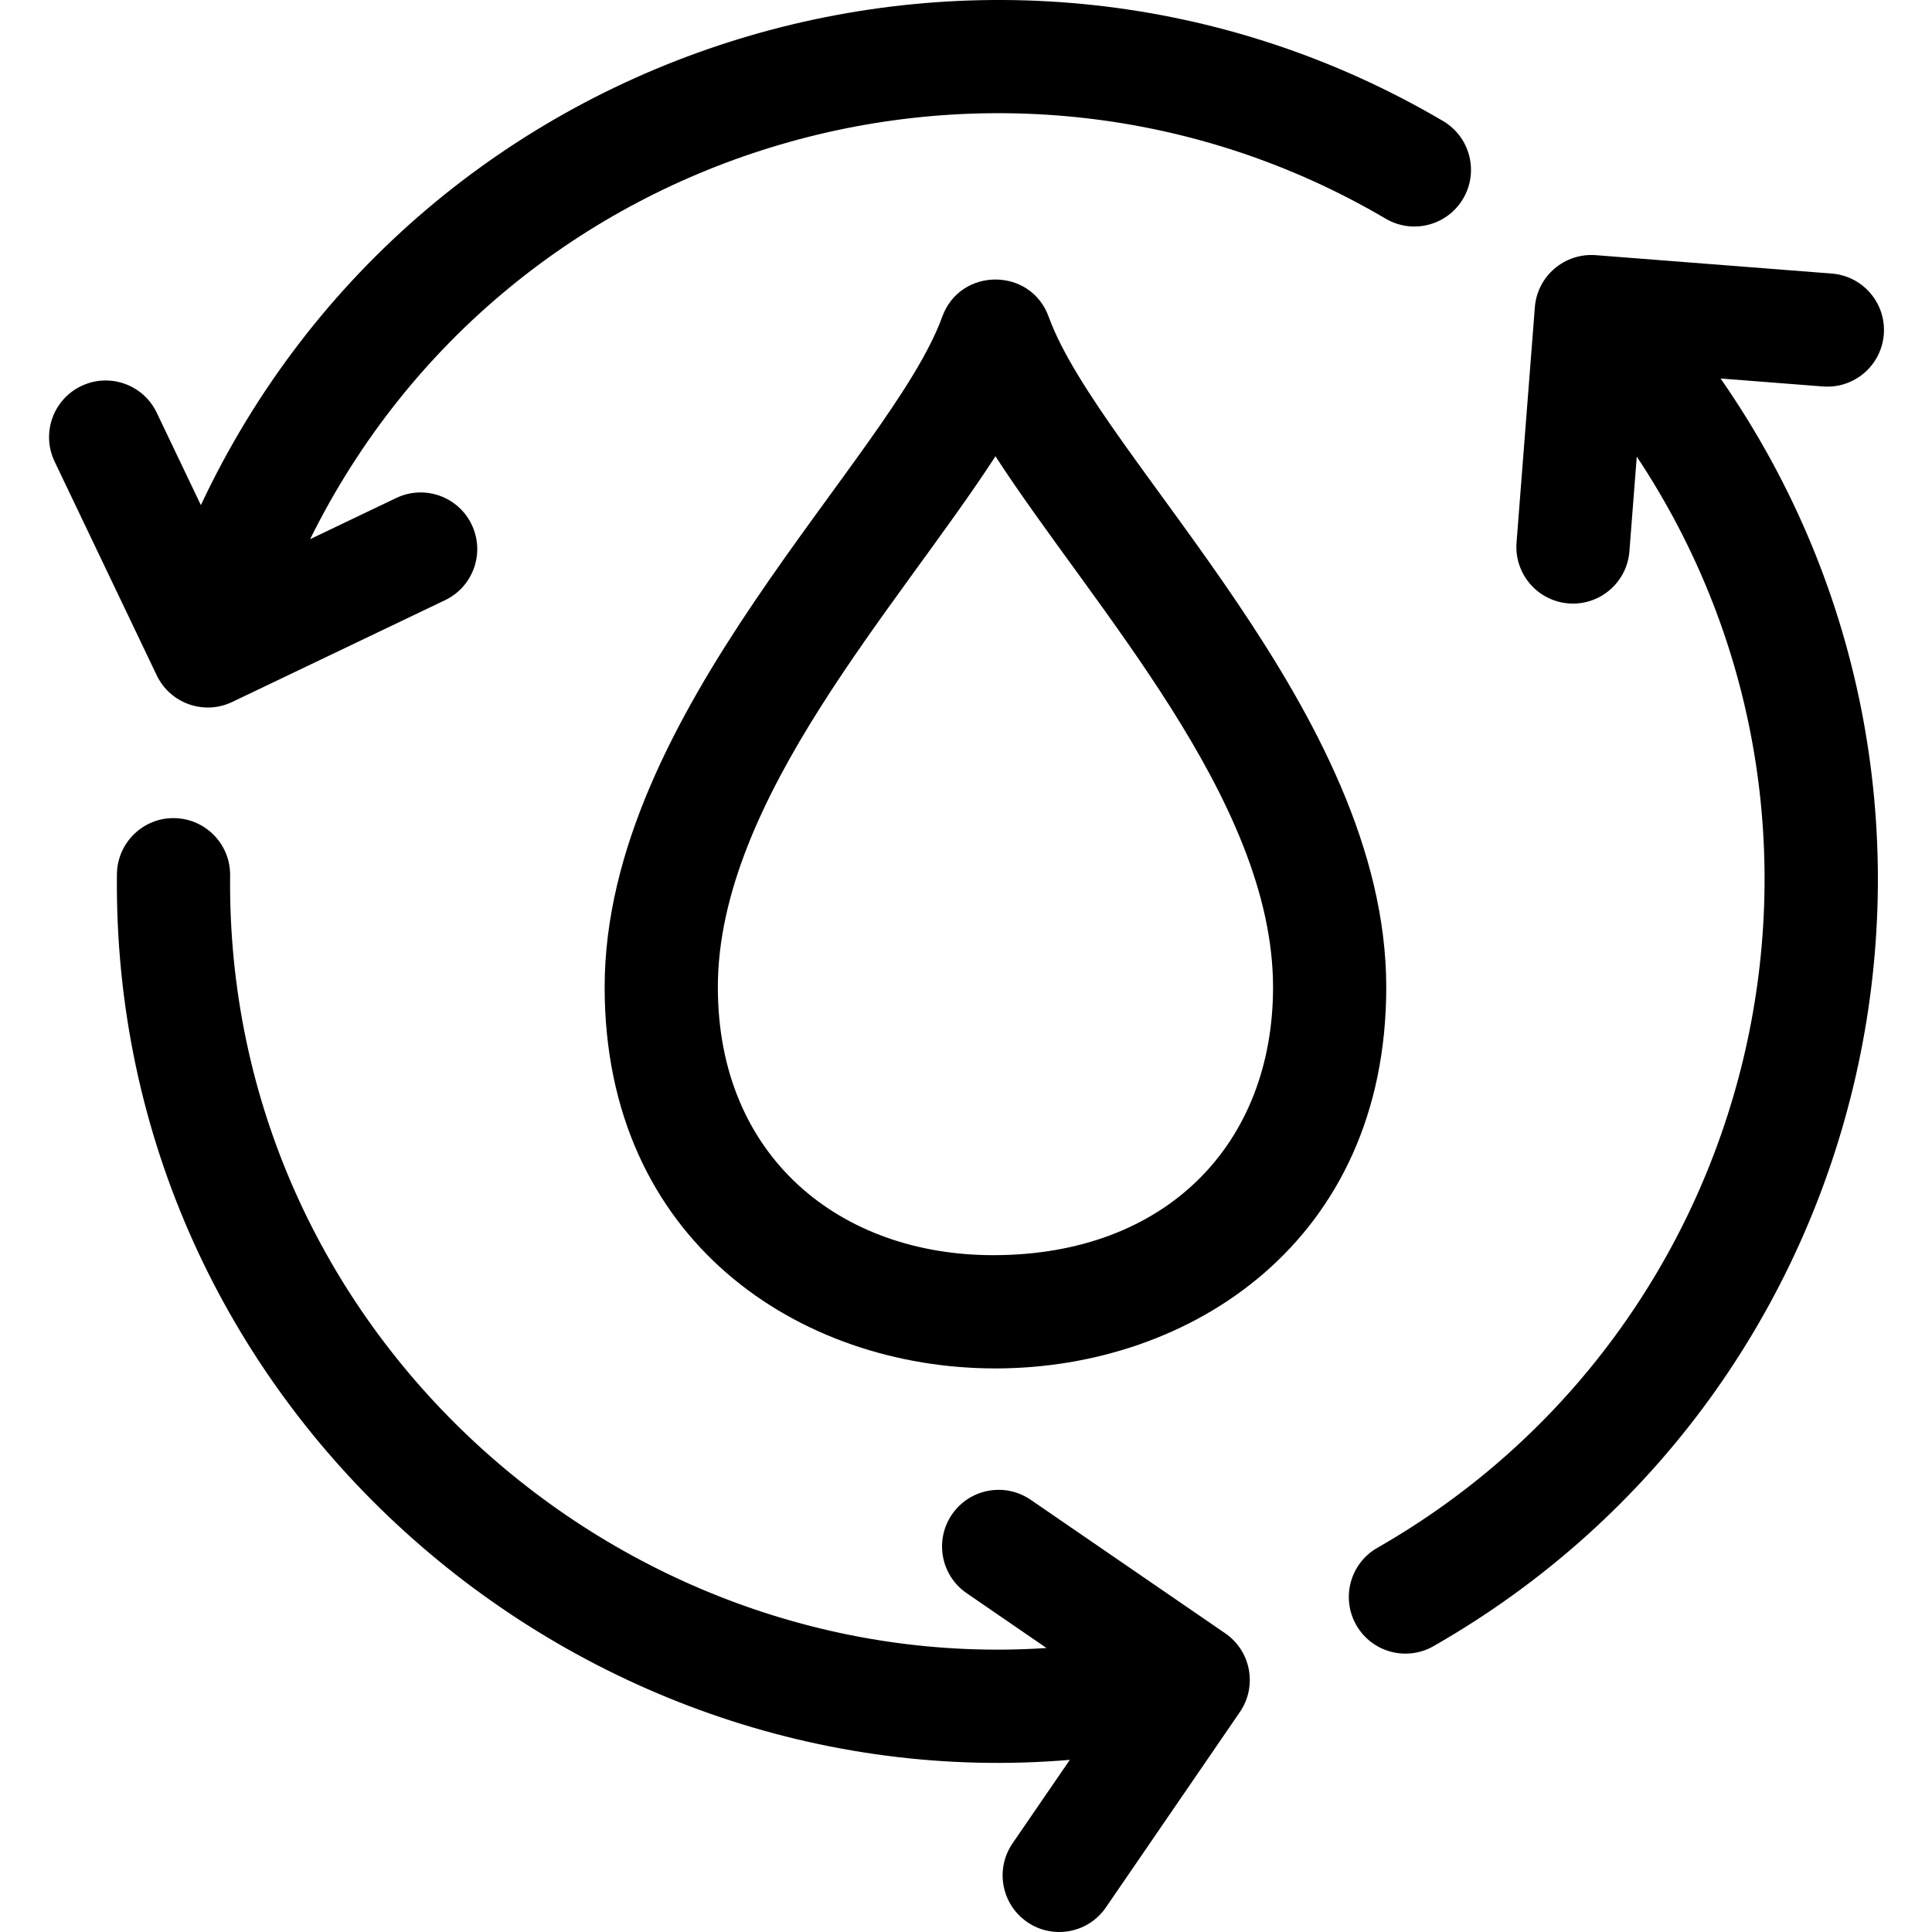
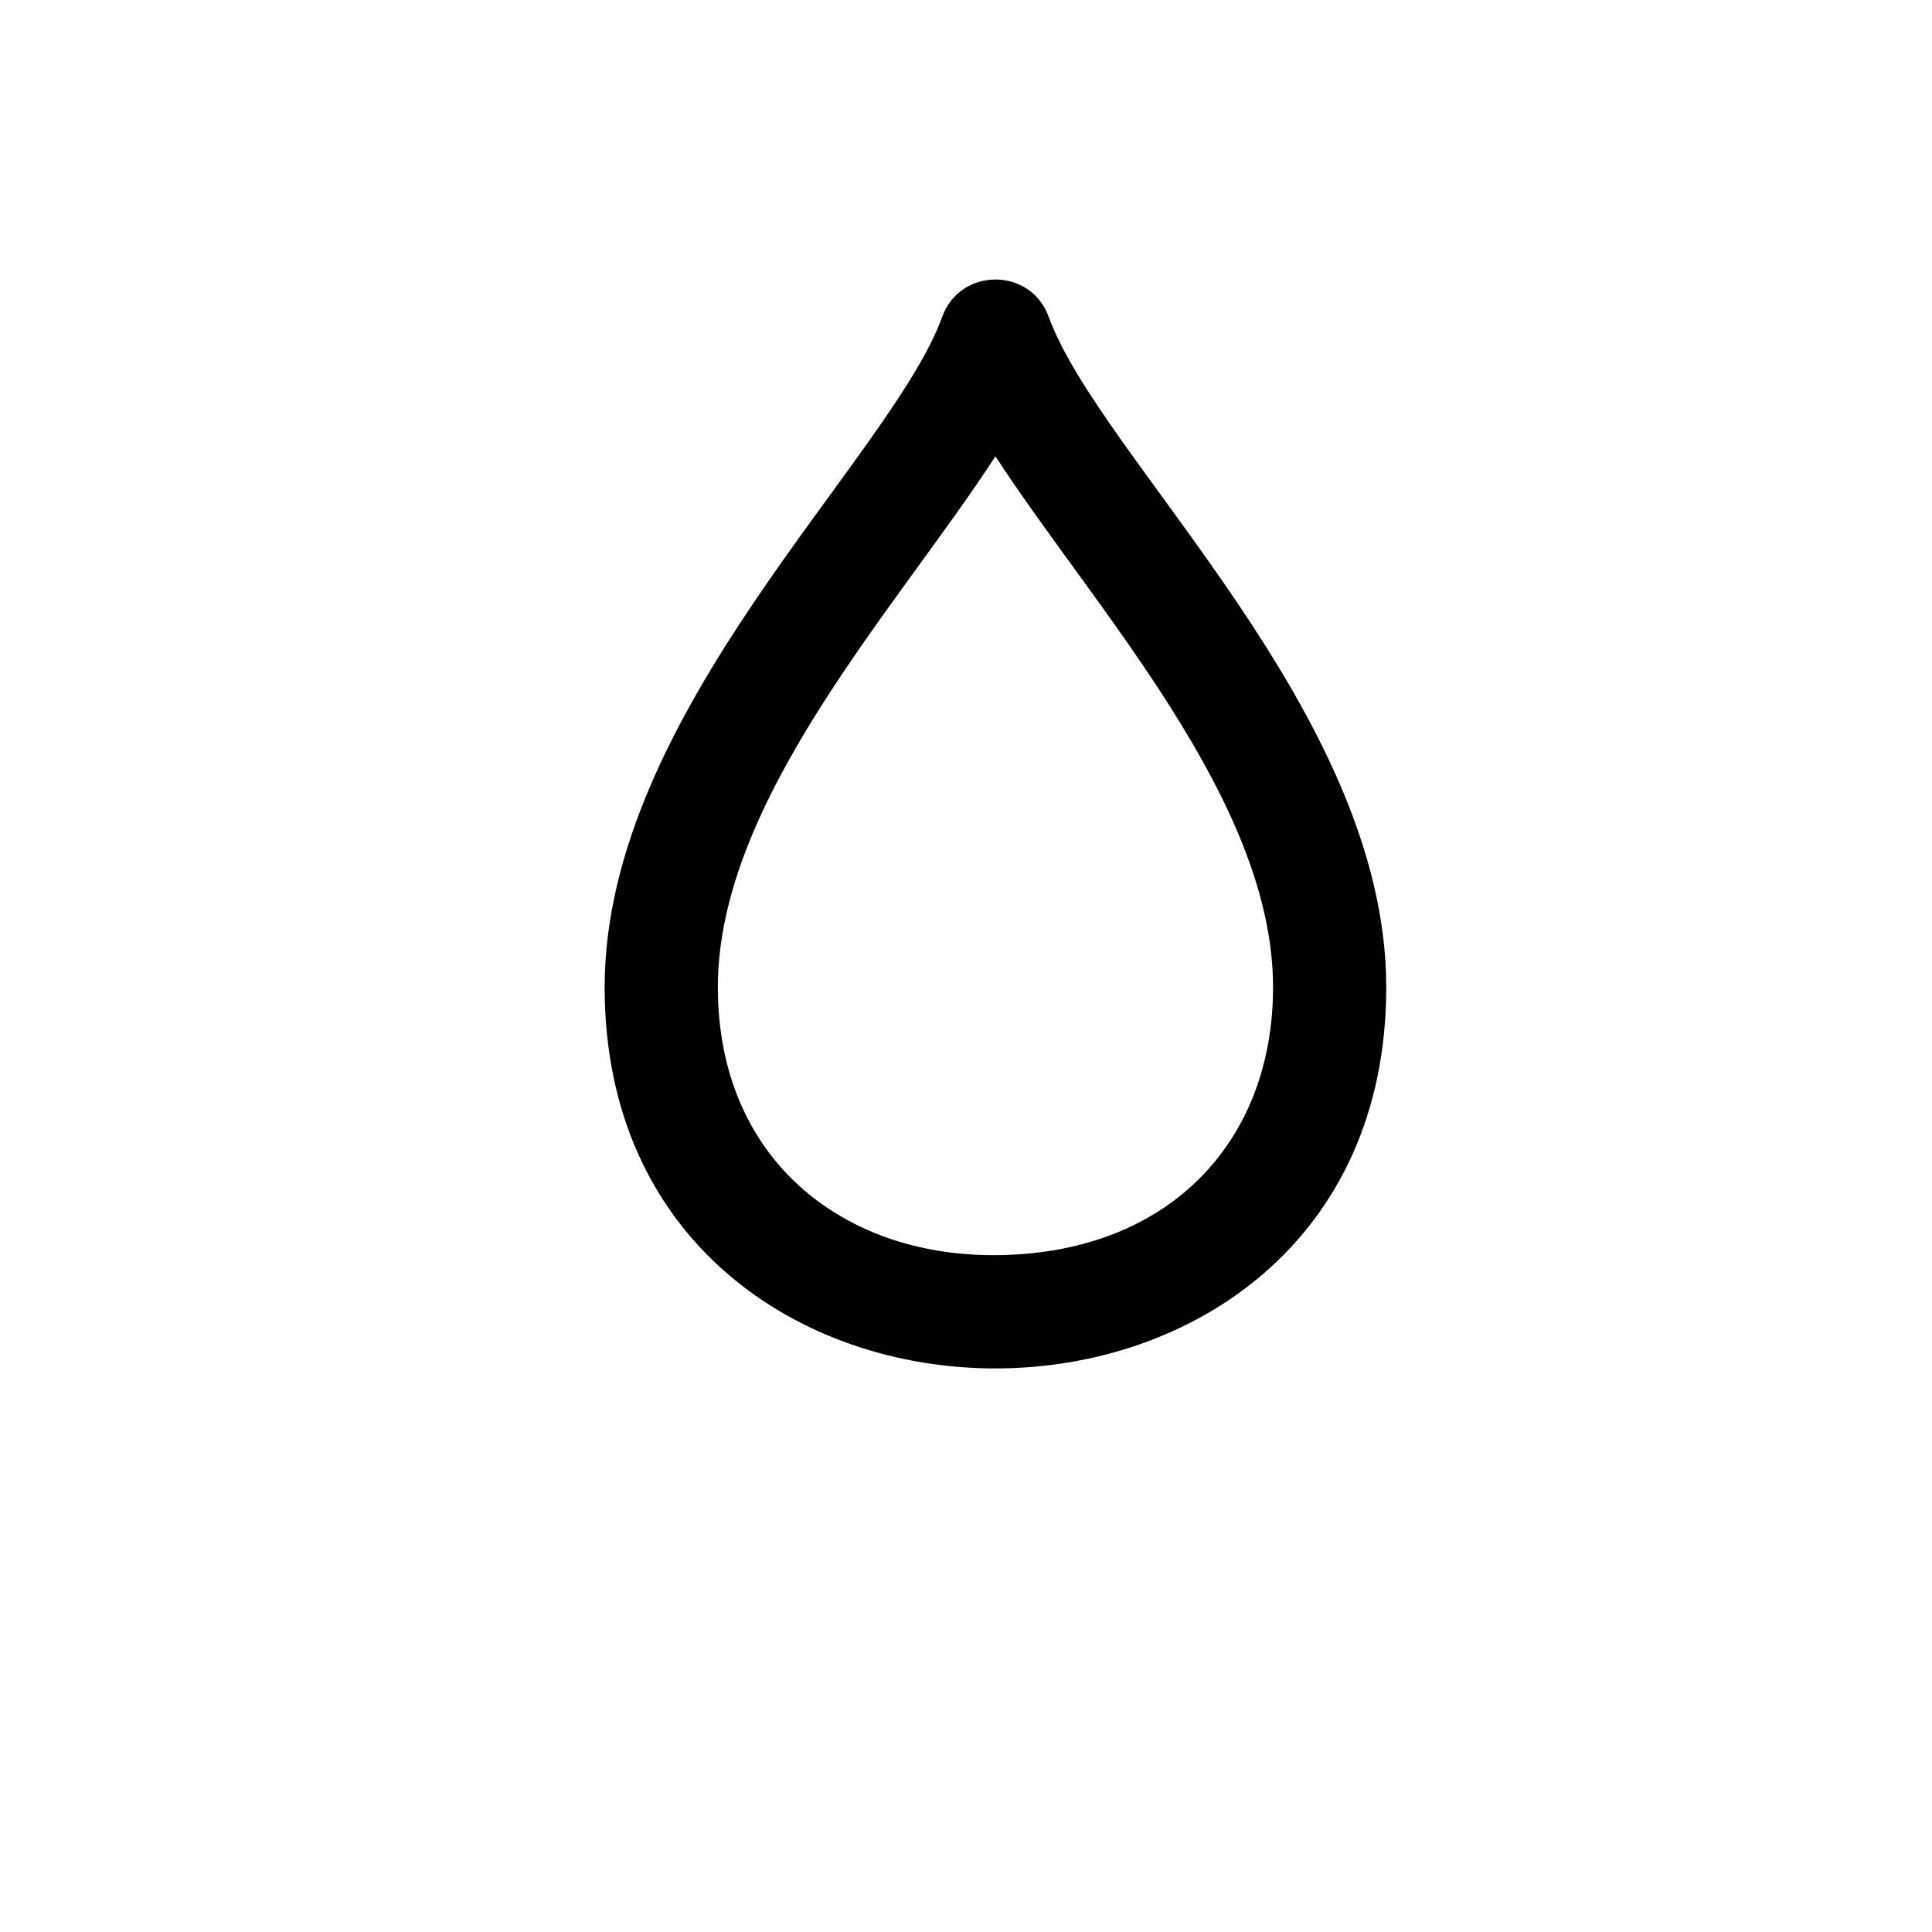
<svg xmlns="http://www.w3.org/2000/svg" viewBox="-13 0 512 512.001">
  <path d="M264.91 83.945c-4.762-13.156-23.441-13.16-28.207 0-13.621 37.629-89.465 104.684-89.465 177.68 0 134.734 207.133 134.66 207.133 0 0-73.004-75.836-140.043-89.461-177.68zm-14.707 248.688c-40.449-.004-72.965-25.91-72.965-71.008 0-49.715 47.688-100.781 73.566-140.707C276.688 160.84 324.371 211.906 324.371 261.625c0 41.273-28.051 71.008-74.168 71.008zm0 0" />
-   <path d="m48.535 186.031 56.406-26.977c7.477-3.574 10.637-12.535 7.066-20.012-3.574-7.48-12.527-10.645-20-7.07l-22.824 10.914c52.707-106.555 184.625-144.008 285.043-84.93 7.141 4.203 16.332 1.816 20.531-5.328 4.199-7.145 1.812-16.344-5.324-20.547C252.43-36.754 99.004 8.836 40.234 133.859l-11.699-24.488c-3.57-7.48-12.527-10.645-20-7.07S-2.102 114.836 1.469 122.312l27.062 56.648c3.574 7.48 12.531 10.641 20.004 7.07zm263.16 246.812-51.555-35.387c-6.828-4.688-16.168-2.949-20.855 3.883-4.688 6.836-2.945 16.18 3.883 20.867l21.172 14.535c-113.547 7.52-217.637-83.973-216.355-204.758.086-8.289-6.559-15.078-14.84-15.168-8.09-.145-15.07 6.43-15.16 14.848-1.488 140.453 120.68 245.875 252.527 234.715L255.34 488.5c-4.688 6.836-2.949 16.18 3.883 20.867 6.832 4.688 16.172 2.949 20.855-3.887l35.5-51.77c4.684-6.832 2.949-16.176-3.883-20.867zm174.531-344.223c.641-8.262-5.531-15.484-13.789-16.125l-62.566-4.875C401.625 67 394.395 73.152 393.754 81.418l-4.855 62.363c-.676 8.695 6.184 16.176 14.973 16.176 7.754-.004 14.324-5.98 14.938-13.844L420.762 121c65.316 98.387 32.828 231.129-68.75 289.188-7.191 4.109-9.691 13.277-5.582 20.473 4.109 7.199 13.27 9.699 20.465 5.59 118.863-67.934 154.273-223.434 76.082-335.945l27.129 2.113c8.25.637 15.477-5.531 16.121-13.797zm0 0" />
</svg>